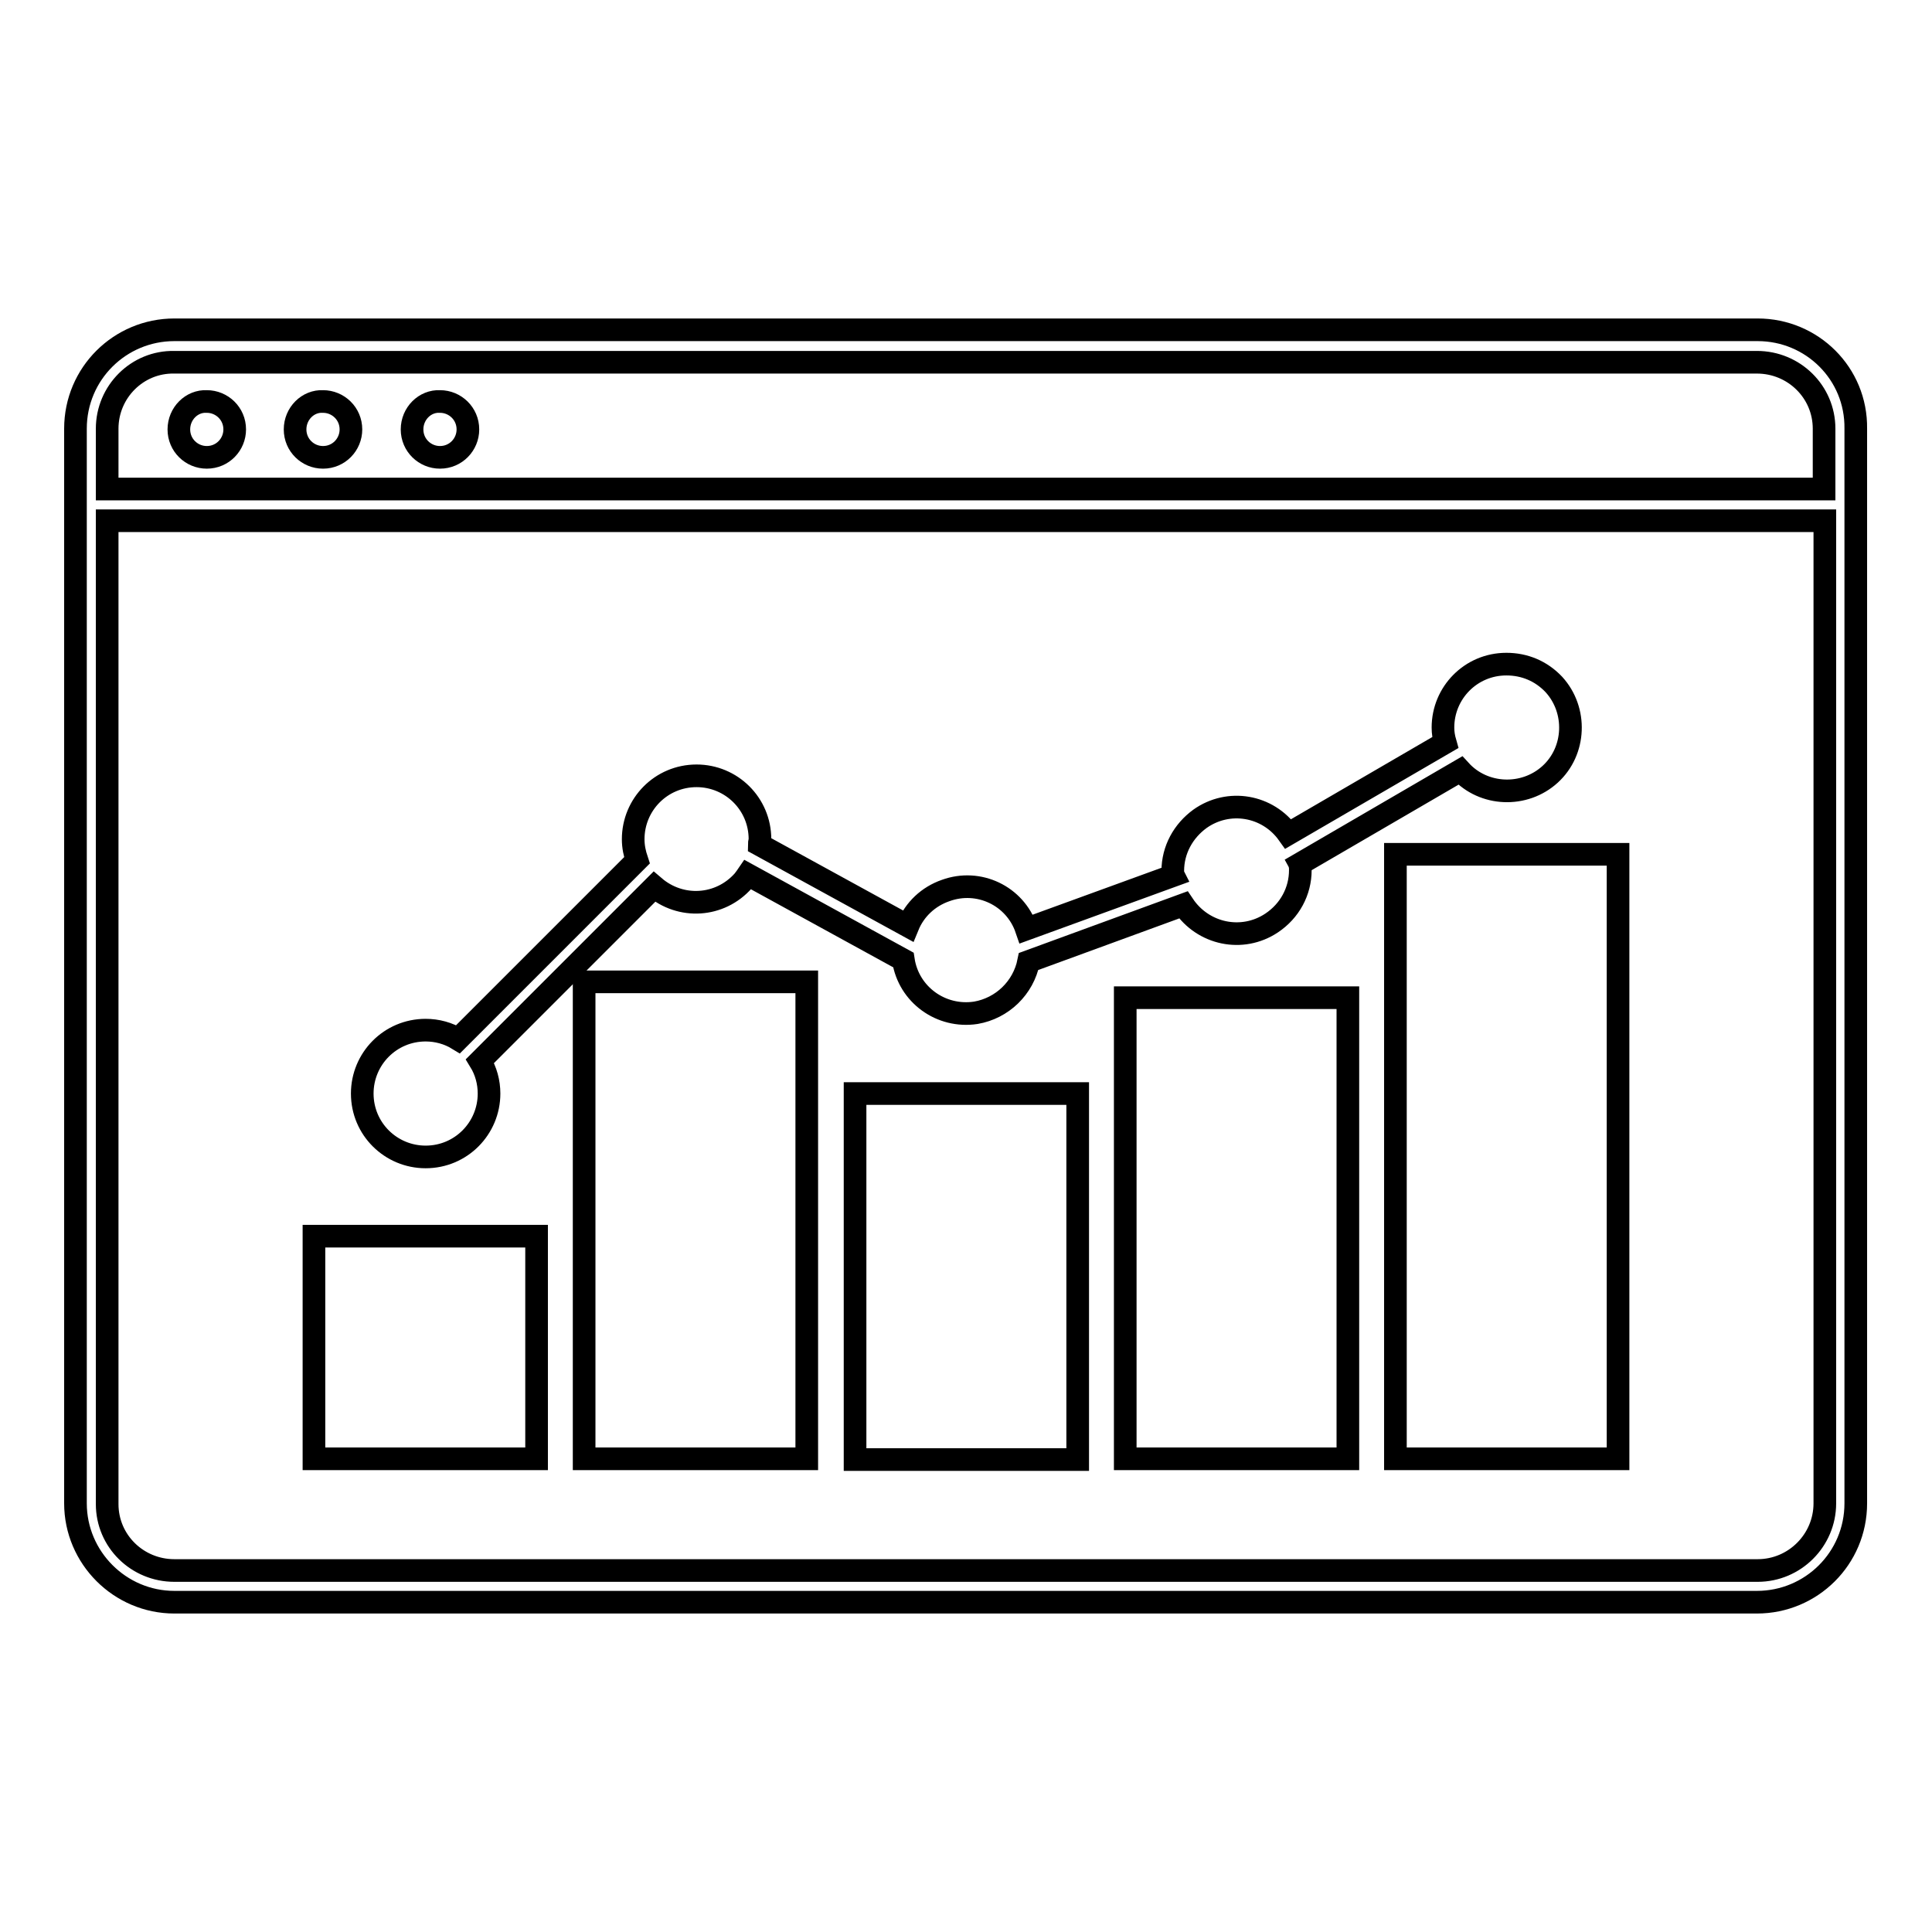
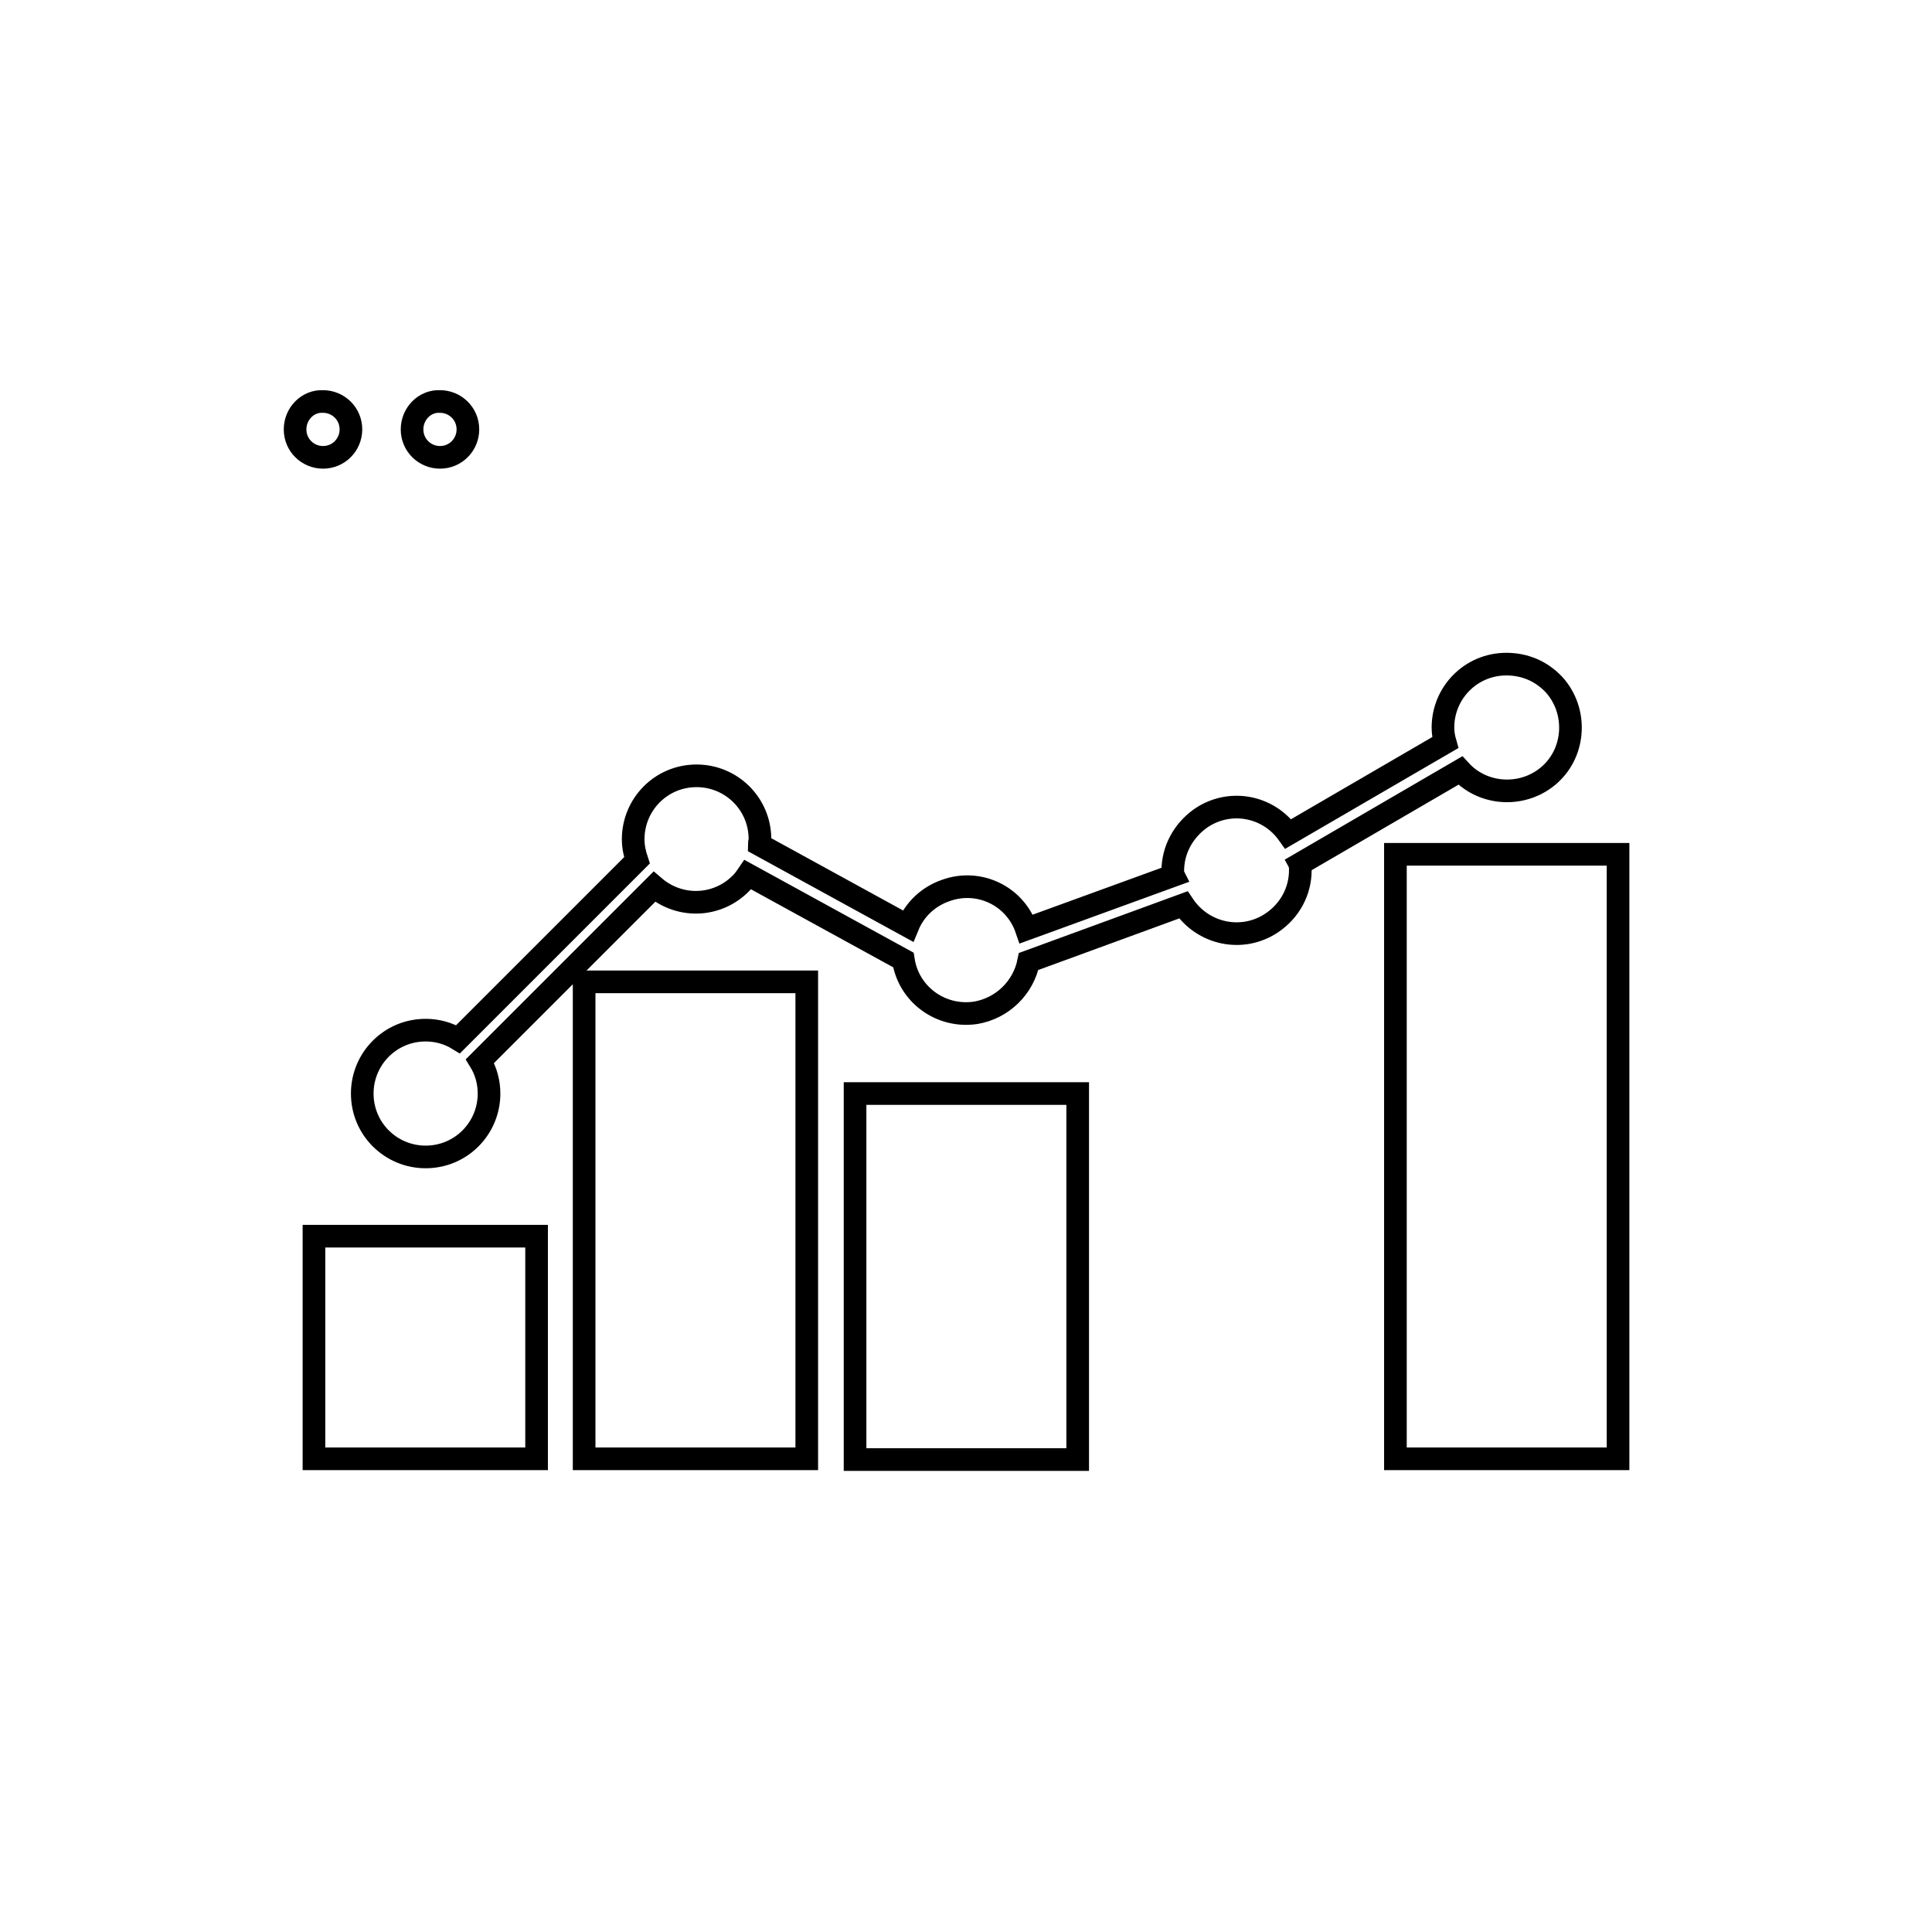
<svg xmlns="http://www.w3.org/2000/svg" version="1.1" x="0px" y="0px" viewBox="0 0 256 256" enable-background="new 0 0 256 256" xml:space="preserve">
  <g>
    <path stroke-width="3" fill-opacity="0" stroke="#000000" d="M77.4,130.1h29.5v63.2H77.4V130.1z" />
-     <path stroke-width="3" fill-opacity="0" stroke="#000000" d="M149.1,132.2h29.5v61.1h-29.5V132.2z" />
    <path stroke-width="3" fill-opacity="0" stroke="#000000" d="M41.6,163.8h29.5v29.5H41.6V163.8z" />
    <path stroke-width="3" fill-opacity="0" stroke="#000000" d="M184.9,113.2h29.5v80.1h-29.5V113.2z" />
    <path stroke-width="3" fill-opacity="0" stroke="#000000" d="M113.3,144.9h29.5v48.5h-29.5V144.9z" />
    <path stroke-width="3" fill-opacity="0" stroke="#000000" d="M199.6,88c-4.7,0-8.4,3.8-8.4,8.4c0,0.7,0.1,1.3,0.3,2l-20.8,12.1c-2.7-3.8-7.9-4.7-11.7-2 c-2.2,1.6-3.6,4.1-3.6,6.9c0,0.2,0,0.4,0.1,0.6l-19.5,7.1c-1.5-4.4-6.3-6.7-10.7-5.1c-2.3,0.8-4.1,2.5-5,4.7l-19.7-10.8 c0-0.2,0.1-0.5,0.1-0.7c0-4.7-3.8-8.4-8.4-8.4c-4.7,0-8.4,3.8-8.4,8.4c0,1,0.2,1.9,0.5,2.8l-23.7,23.7c-1.3-0.8-2.8-1.2-4.3-1.2 c-4.7,0-8.4,3.8-8.4,8.4c0,4.7,3.8,8.4,8.4,8.4c4.7,0,8.4-3.8,8.4-8.4c0-1.5-0.4-3-1.2-4.3l23.1-23.1c3.5,3,8.7,2.7,11.8-0.8 c0.2-0.3,0.4-0.5,0.6-0.8l20.6,11.3c0.7,4.6,5,7.7,9.6,7c3.5-0.6,6.3-3.3,7-6.8l20.5-7.5c2.6,3.9,7.8,5,11.7,2.4 c2.4-1.6,3.8-4.2,3.8-7c0-0.3,0-0.6-0.1-0.8l21.3-12.4c3.1,3.4,8.5,3.6,11.9,0.5c3.4-3.1,3.6-8.5,0.5-11.9 C204.2,88.9,202,88,199.6,88z" />
-     <path stroke-width="3" fill-opacity="0" stroke="#000000" d="M232.9,43.7H23.1c-7.2,0-13.1,5.8-13.1,13.1v142.4c0,7.2,5.9,13.1,13.1,13.1h209.7 c7.2,0,13.1-5.8,13.1-13.1V56.8C246,49.5,240.1,43.7,232.9,43.7z M14.2,56.8c0-4.9,4-8.9,8.9-8.8h209.7c4.9,0,8.9,3.9,8.9,8.8v8 H14.2V56.8z M232.9,208.1H23.1c-4.9,0-8.9-3.9-8.9-8.8V69h227.6v130.2C241.8,204.1,237.8,208.1,232.9,208.1z" />
    <path stroke-width="3" fill-opacity="0" stroke="#000000" d="M54.6,56.9c0,2.1,1.7,3.7,3.7,3.7c2.1,0,3.7-1.7,3.7-3.7c0,0,0,0,0,0c0-2.1-1.7-3.7-3.7-3.7 C56.3,53.1,54.6,54.8,54.6,56.9C54.6,56.9,54.6,56.9,54.6,56.9z" />
    <path stroke-width="3" fill-opacity="0" stroke="#000000" d="M39.1,56.9c0,2.1,1.7,3.7,3.7,3.7c2.1,0,3.7-1.7,3.7-3.7c0,0,0,0,0,0c0-2.1-1.7-3.7-3.7-3.7 C40.8,53.1,39.1,54.8,39.1,56.9C39.1,56.9,39.1,56.9,39.1,56.9z" />
-     <path stroke-width="3" fill-opacity="0" stroke="#000000" d="M23.7,56.9c0,2.1,1.7,3.7,3.7,3.7c2.1,0,3.7-1.7,3.7-3.7c0,0,0,0,0,0c0-2.1-1.7-3.7-3.7-3.7 C25.4,53.1,23.7,54.8,23.7,56.9C23.7,56.9,23.7,56.9,23.7,56.9z" />
  </g>
</svg>